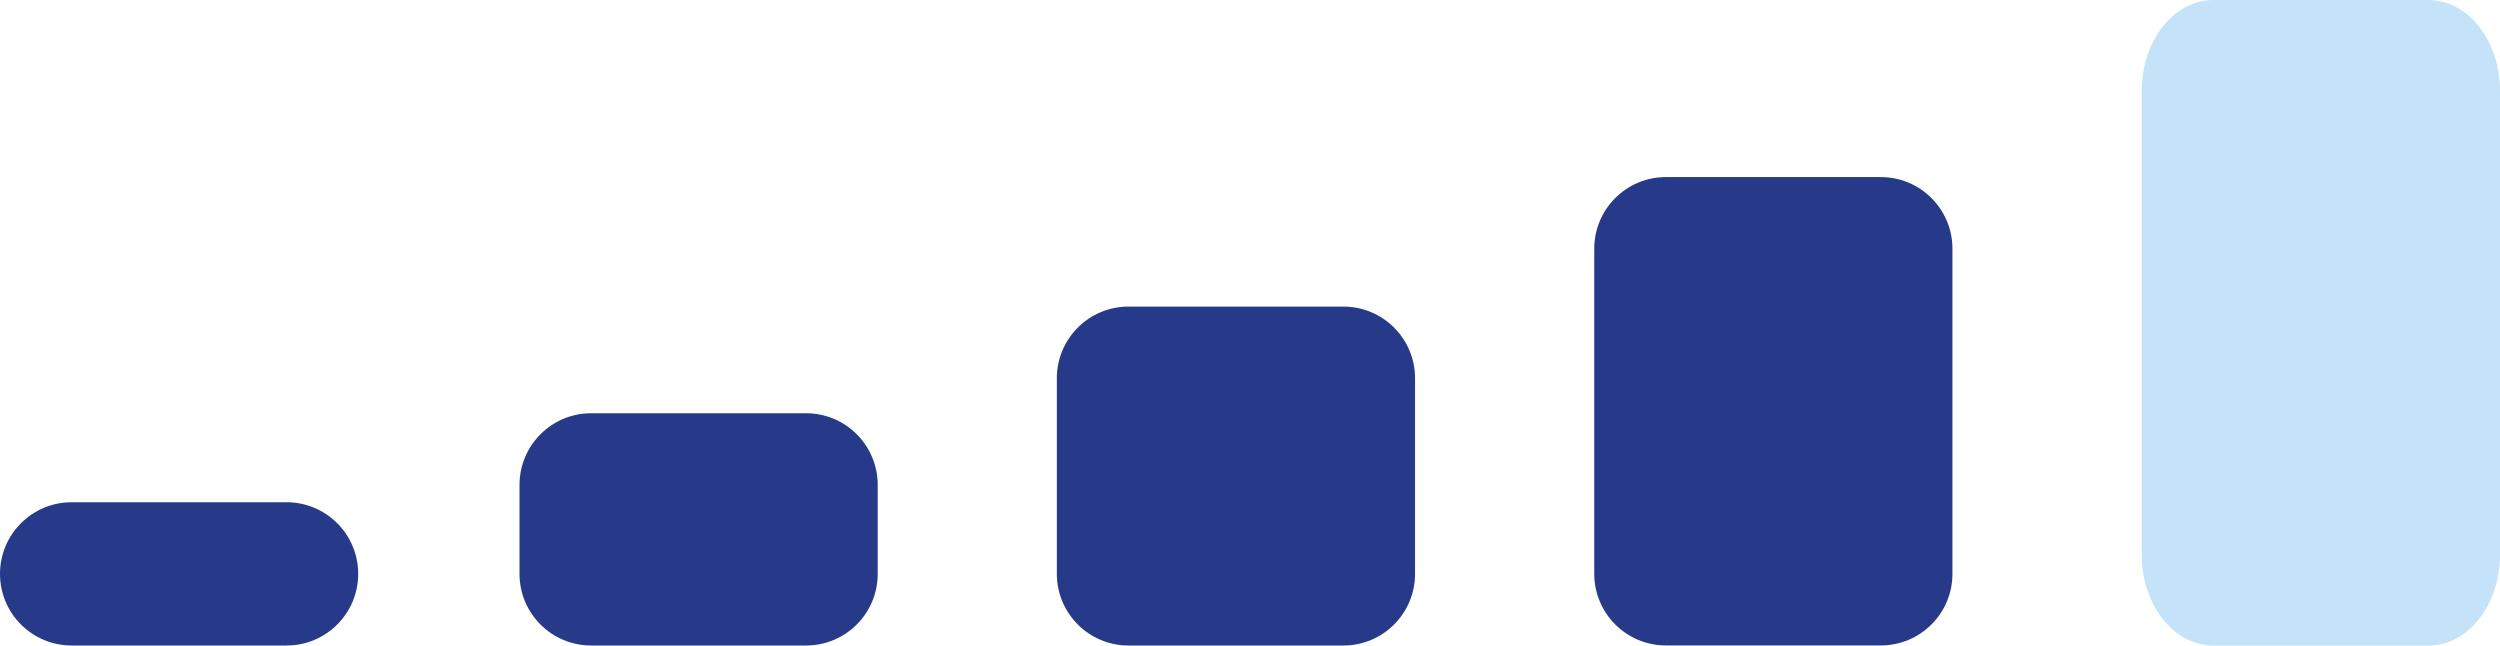
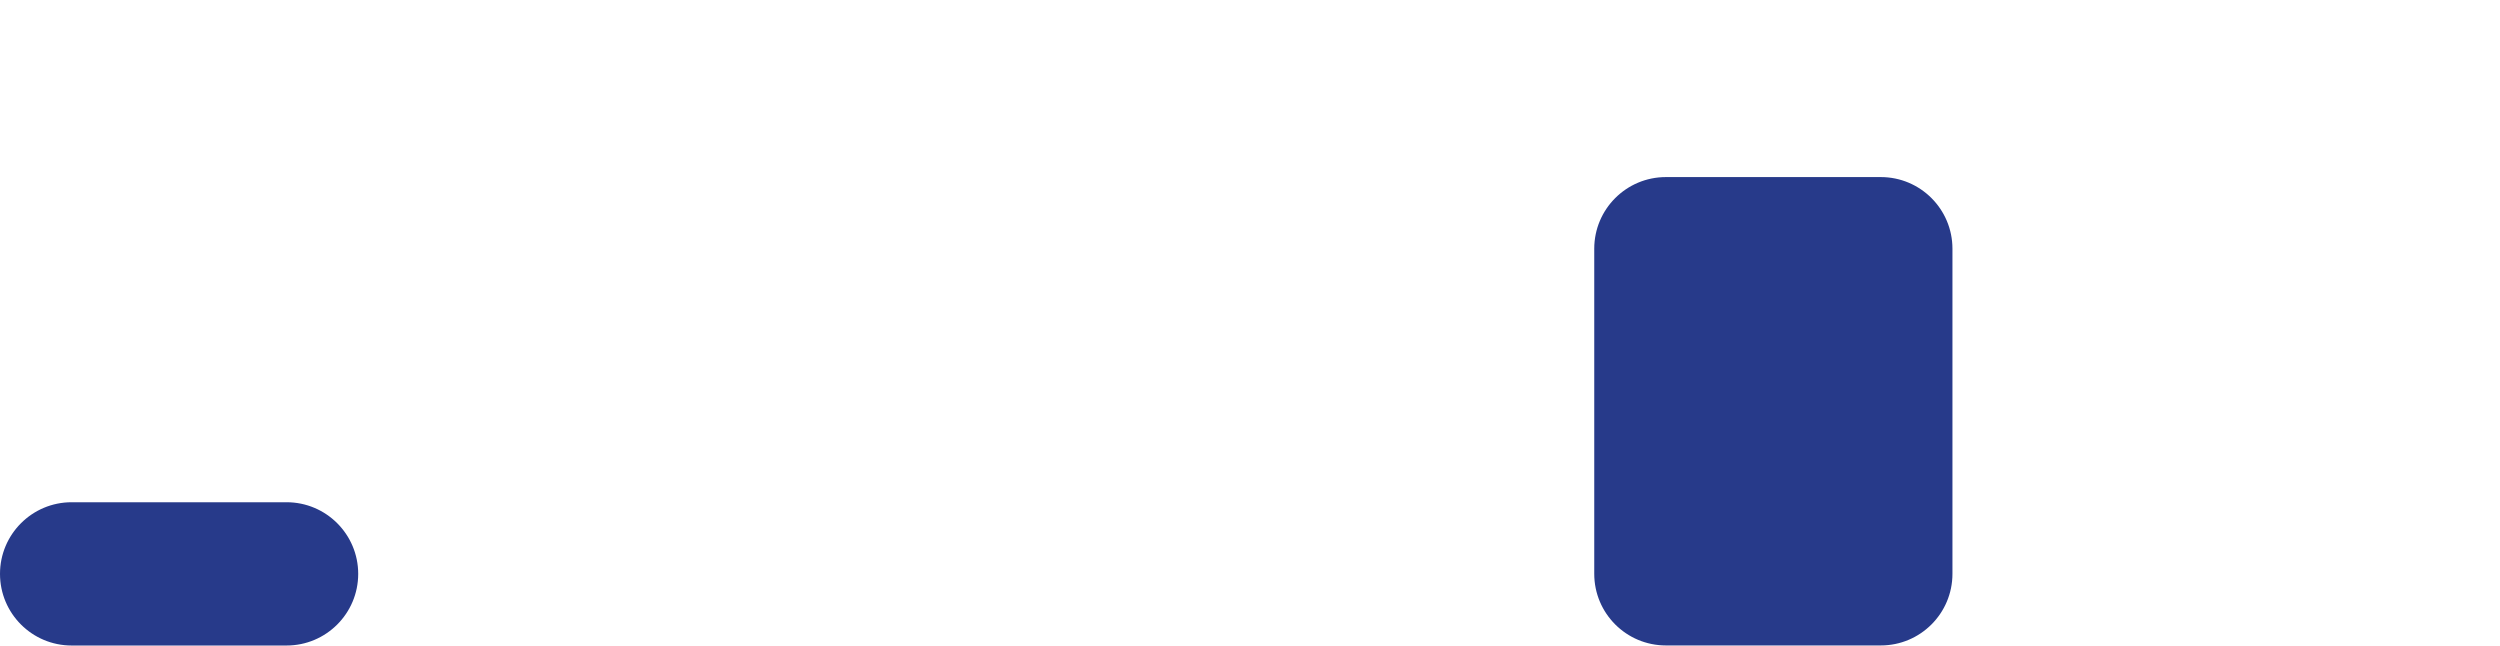
<svg xmlns="http://www.w3.org/2000/svg" id="Vrstva_2" data-name="Vrstva 2" viewBox="0 0 364.67 94.16">
  <defs>
    <style>
      .cls-1 {
        fill: #c4e3f8;
      }

      .cls-2 {
        fill: #273a8a;
      }
    </style>
  </defs>
  <g id="Vrstva_1-2" data-name="Vrstva 1">
    <g>
-       <path class="cls-2" d="M117.58,60.28h-31.35c-5.77,0-10.45,4.68-10.45,10.45v-1.78,14.76c0,5.77,4.68,10.45,10.45,10.45h31.35c5.77,0,10.45-4.68,10.45-10.45v-14.76,1.78c0-5.77-4.68-10.45-10.45-10.45Z" />
      <path class="cls-2" d="M41.8,73.26H10.45c-5.77,0-10.45,4.68-10.45,10.45h0c0,5.77,4.68,10.45,10.45,10.45h31.35c5.77,0,10.45-4.68,10.45-10.45h0c0-5.77-4.68-10.45-10.45-10.45Z" />
-       <path class="cls-2" d="M195.96,44.72h-31.35c-5.77,0-10.45,4.68-10.45,10.45v28.54c0,5.77,4.68,10.45,10.45,10.45h31.35c5.77,0,10.45-4.68,10.45-10.45v-28.54c0-5.77-4.68-10.45-10.45-10.45Z" />
      <path class="cls-2" d="M274.35,25.83h-31.35c-5.77,0-10.45,4.68-10.45,10.45v21.65-15.03,40.8c0,5.77,4.68,10.45,10.45,10.45h31.35c5.77,0,10.45-4.68,10.45-10.45v-40.8,15.03-21.65c0-5.77-4.68-10.45-10.45-10.45Z" />
-       <path class="cls-1" d="M354.22,0h-31.35c-5.77,0-10.45,5.92-10.45,13.23v67.71-25.87,25.87c0,7.31,4.68,13.23,10.45,13.23h31.35c5.77,0,10.45-5.92,10.45-13.23v-25.87,25.87V13.23c0-7.31-4.68-13.23-10.45-13.23Z" />
    </g>
  </g>
</svg>